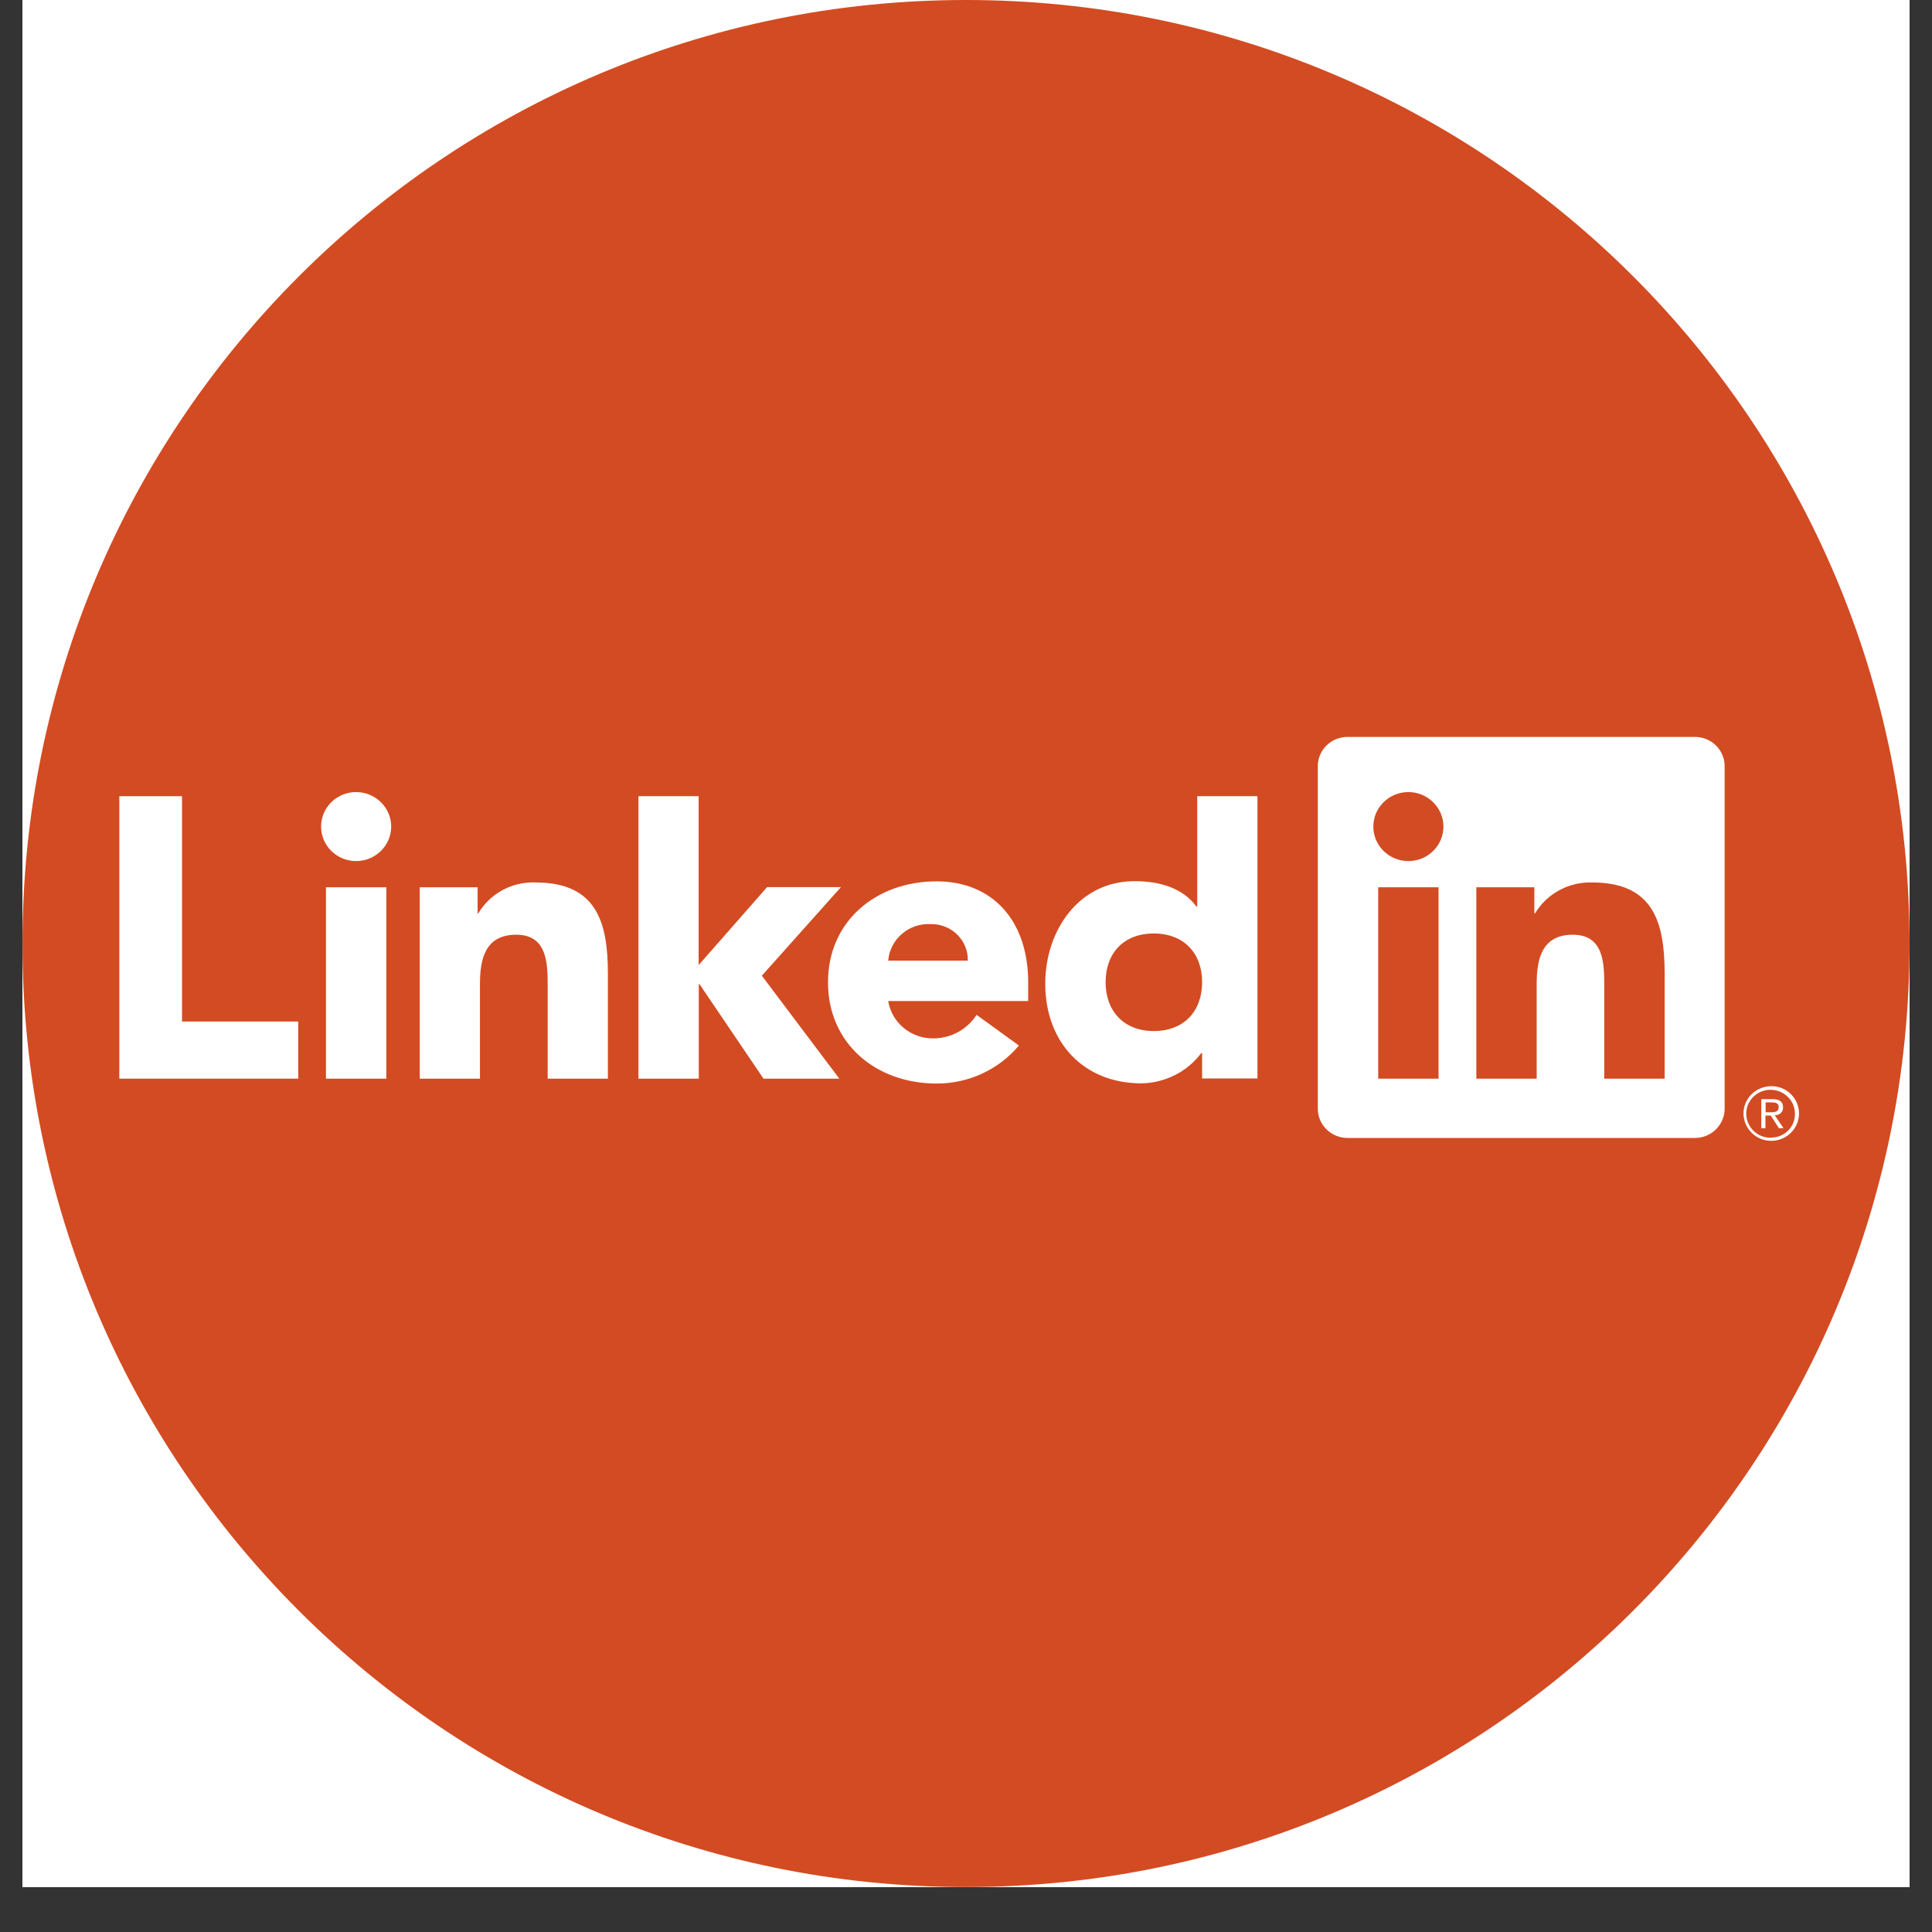
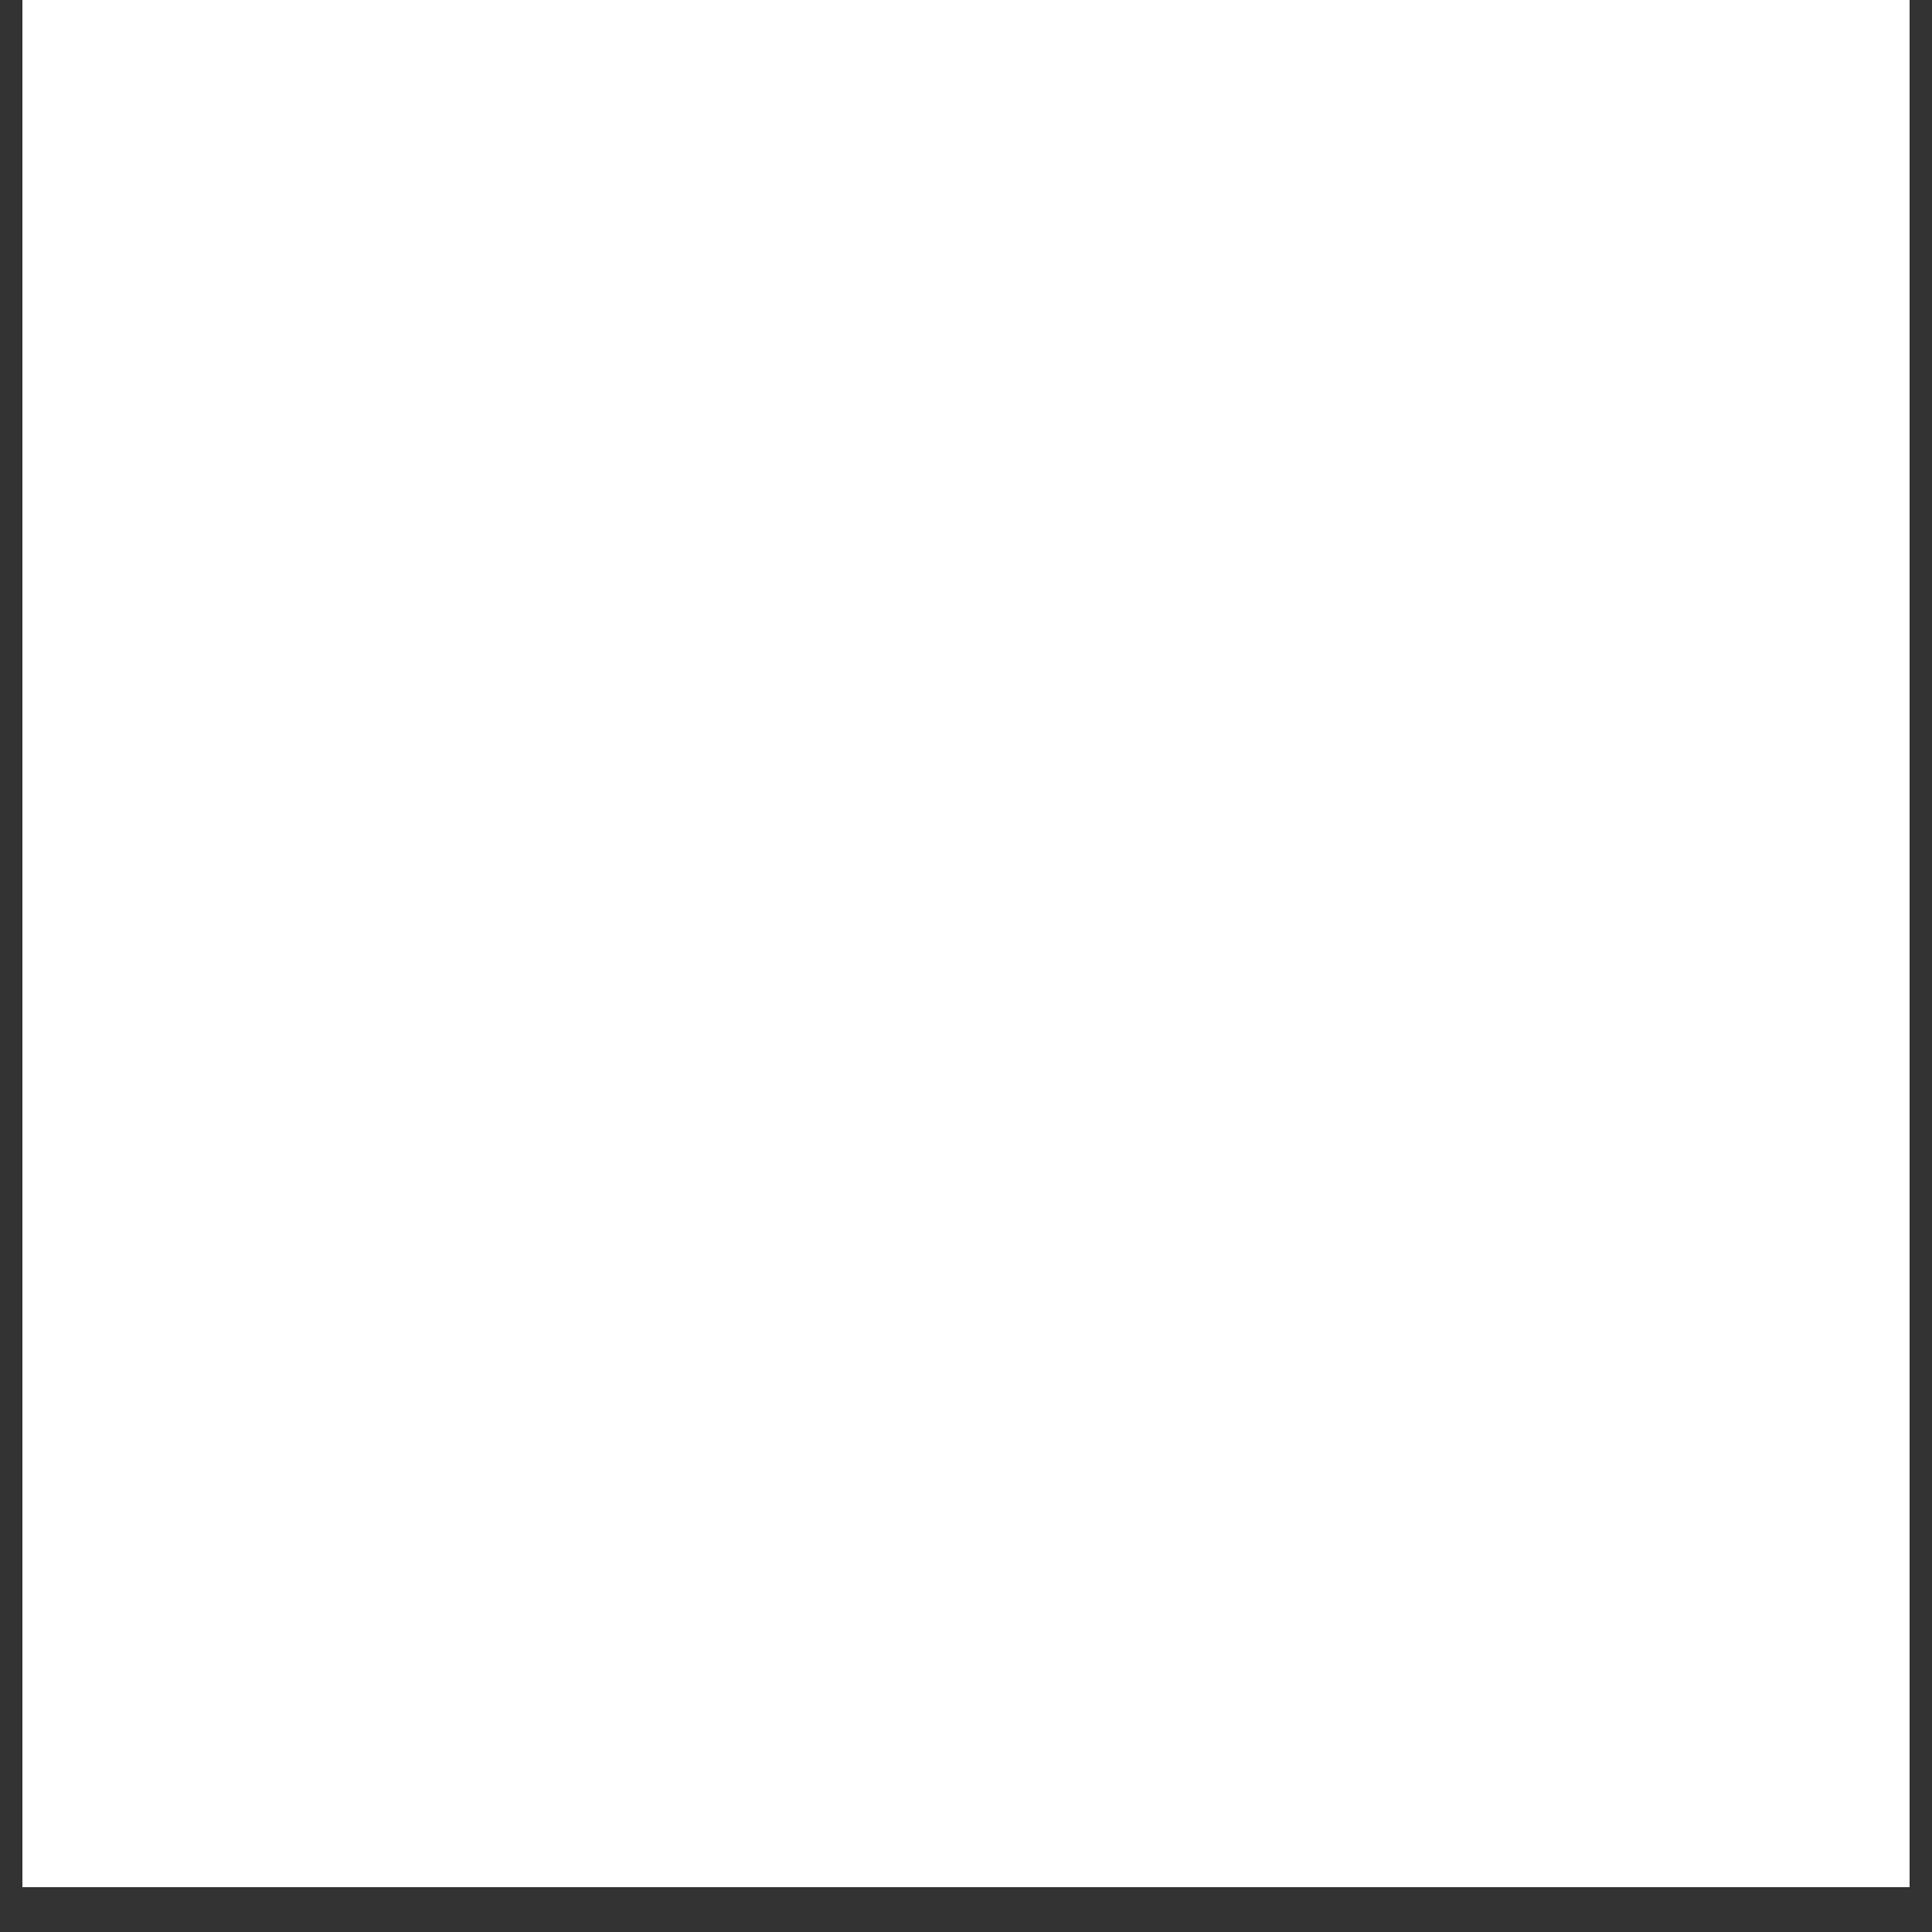
<svg xmlns="http://www.w3.org/2000/svg" width="56" zoomAndPan="magnify" viewBox="0 0 42 42" height="56" preserveAspectRatio="xMidYMid meet" version="1.0">
  <rect x="0" y="0" width="42" height="42" fill="#333333" stroke="none" />
  <defs>
    <clipPath id="0b4d0bc556">
      <path d="M 0.488 0 L 41.512 0 L 41.512 41.023 L 0.488 41.023 Z M 0.488 0 " clip-rule="nonzero" />
    </clipPath>
    <clipPath id="73820c4b2e">
-       <path d="M 0.488 0 L 41.512 0 L 41.512 41.023 L 0.488 41.023 Z M 0.488 0 " clip-rule="nonzero" />
-     </clipPath>
+       </clipPath>
    <clipPath id="c39b441dc2">
-       <path d="M 21 0 C 9.672 0 0.488 9.184 0.488 20.512 C 0.488 31.84 9.672 41.023 21 41.023 C 32.328 41.023 41.512 31.84 41.512 20.512 C 41.512 9.184 32.328 0 21 0 Z M 21 0 " clip-rule="nonzero" />
-     </clipPath>
+       </clipPath>
    <clipPath id="605926ac4c">
      <path d="M 0.488 0 L 41.512 0 L 41.512 41.023 L 0.488 41.023 Z M 0.488 0 " clip-rule="nonzero" />
    </clipPath>
    <clipPath id="f50b61a450">
      <path d="M 21 0 C 9.672 0 0.488 9.184 0.488 20.512 C 0.488 31.84 9.672 41.023 21 41.023 C 32.328 41.023 41.512 31.84 41.512 20.512 C 41.512 9.184 32.328 0 21 0 Z M 21 0 " clip-rule="nonzero" />
    </clipPath>
    <clipPath id="fb9cb874aa">
      <rect x="0" width="42" y="0" height="42" />
    </clipPath>
    <clipPath id="2d7c31f55e">
      <path d="M 38 23 L 39 23 L 39 24.805 L 38 24.805 Z M 38 23 " clip-rule="nonzero" />
    </clipPath>
    <clipPath id="32cd2168bf">
      <path d="M 2.539 17 L 7 17 L 7 24 L 2.539 24 Z M 2.539 17 " clip-rule="nonzero" />
    </clipPath>
    <clipPath id="b136bd2fe7">
-       <path d="M 28 16.016 L 38 16.016 L 38 24.805 L 28 24.805 Z M 28 16.016 " clip-rule="nonzero" />
+       <path d="M 28 16.016 L 38 16.016 L 38 24.805 L 28 24.805 M 28 16.016 " clip-rule="nonzero" />
    </clipPath>
    <clipPath id="973284ccdf">
      <path d="M 37 23 L 39.168 23 L 39.168 24.805 L 37 24.805 Z M 37 23 " clip-rule="nonzero" />
    </clipPath>
  </defs>
  <g clip-path="url(#0b4d0bc556)">
    <path fill="#ffffff" d="M 0.488 0 L 41.512 0 L 41.512 41.023 L 0.488 41.023 Z M 0.488 0 " fill-opacity="1" fill-rule="nonzero" />
    <path fill="#ffffff" d="M 0.488 0 L 41.512 0 L 41.512 41.023 L 0.488 41.023 Z M 0.488 0 " fill-opacity="1" fill-rule="nonzero" />
  </g>
  <g clip-path="url(#73820c4b2e)">
    <g clip-path="url(#c39b441dc2)">
      <g transform="matrix(1, 0, 0, 1, 0, 0)">
        <g clip-path="url(#fb9cb874aa)">
          <g clip-path="url(#605926ac4c)">
            <g clip-path="url(#f50b61a450)">
              <path fill="#d34b22" d="M 0.488 0 L 41.512 0 L 41.512 41.023 L 0.488 41.023 Z M 0.488 0 " fill-opacity="1" fill-rule="nonzero" />
            </g>
          </g>
        </g>
      </g>
    </g>
  </g>
  <g clip-path="url(#2d7c31f55e)">
    <path fill="#ffffff" d="M 38.594 24.242 C 38.688 24.246 38.762 24.172 38.762 24.082 C 38.762 24.082 38.762 24.078 38.762 24.074 C 38.762 23.953 38.688 23.895 38.535 23.895 L 38.289 23.895 L 38.289 24.527 L 38.379 24.527 L 38.379 24.25 L 38.496 24.25 L 38.496 24.254 L 38.672 24.527 L 38.773 24.527 L 38.582 24.246 L 38.594 24.246 Z M 38.488 24.18 L 38.383 24.18 L 38.383 23.965 L 38.516 23.965 C 38.586 23.965 38.668 23.977 38.668 24.066 C 38.668 24.172 38.586 24.18 38.488 24.18 " fill-opacity="1" fill-rule="nonzero" />
  </g>
  <g clip-path="url(#32cd2168bf)">
    <path fill="#ffffff" d="M 2.594 17.309 L 3.957 17.309 L 3.957 22.207 L 6.484 22.207 L 6.484 23.449 L 2.594 23.449 Z M 2.594 17.309 " fill-opacity="1" fill-rule="nonzero" />
  </g>
  <path fill="#ffffff" d="M 7.086 19.289 L 8.398 19.289 L 8.398 23.449 L 7.086 23.449 Z M 7.742 17.219 C 8.16 17.219 8.504 17.555 8.504 17.969 C 8.504 18.383 8.16 18.719 7.742 18.719 C 7.32 18.719 6.98 18.383 6.98 17.969 C 6.98 17.555 7.32 17.219 7.742 17.219 " fill-opacity="1" fill-rule="nonzero" />
  <path fill="#ffffff" d="M 13.879 17.309 L 15.188 17.309 L 15.188 20.98 L 16.676 19.285 L 18.281 19.285 L 16.562 21.211 L 18.246 23.449 L 16.598 23.449 L 15.207 21.395 L 15.191 21.395 L 15.191 23.449 L 13.879 23.449 Z M 13.879 17.309 " fill-opacity="1" fill-rule="nonzero" />
-   <path fill="#ffffff" d="M 9.125 19.289 L 10.383 19.289 L 10.383 19.855 L 10.398 19.855 C 10.656 19.422 11.133 19.164 11.641 19.184 C 12.969 19.184 13.215 20.047 13.215 21.164 L 13.215 23.449 L 11.906 23.449 L 11.906 21.426 C 11.906 20.941 11.895 20.32 11.223 20.32 C 10.547 20.32 10.434 20.848 10.434 21.391 L 10.434 23.449 L 9.125 23.449 Z M 9.125 19.289 " fill-opacity="1" fill-rule="nonzero" />
-   <path fill="#ffffff" d="M 21.039 20.883 C 21.051 20.457 20.707 20.102 20.273 20.09 C 20.262 20.09 20.25 20.09 20.234 20.09 C 19.762 20.062 19.348 20.414 19.309 20.883 Z M 22.152 22.727 C 21.711 23.254 21.051 23.559 20.359 23.555 C 19.047 23.555 18 22.691 18 21.355 C 18 20.023 19.047 19.16 20.359 19.16 C 21.582 19.16 22.352 20.02 22.352 21.355 L 22.352 21.762 L 19.309 21.762 C 19.387 22.238 19.809 22.582 20.297 22.574 C 20.676 22.57 21.027 22.379 21.23 22.062 L 22.148 22.727 Z M 22.152 22.727 " fill-opacity="1" fill-rule="nonzero" />
  <path fill="#ffffff" d="M 25.082 20.293 C 24.426 20.293 24.035 20.723 24.035 21.352 C 24.035 21.98 24.43 22.414 25.082 22.414 C 25.738 22.414 26.133 21.984 26.133 21.352 C 26.133 20.723 25.738 20.293 25.082 20.293 M 27.34 23.445 L 26.133 23.445 L 26.133 22.895 L 26.113 22.895 C 25.809 23.301 25.324 23.543 24.812 23.551 C 23.551 23.551 22.723 22.652 22.723 21.387 C 22.723 20.223 23.457 19.156 24.664 19.156 C 25.203 19.156 25.711 19.301 26.008 19.707 L 26.027 19.707 L 26.027 17.309 L 27.336 17.309 L 27.336 23.445 Z M 27.34 23.445 " fill-opacity="1" fill-rule="nonzero" />
  <g clip-path="url(#b136bd2fe7)">
    <path fill="#ffffff" d="M 36.184 23.449 L 34.875 23.449 L 34.875 21.426 C 34.875 20.945 34.867 20.32 34.191 20.32 C 33.52 20.32 33.406 20.848 33.406 21.391 L 33.406 23.449 L 32.094 23.449 L 32.094 19.289 L 33.355 19.289 L 33.355 19.855 L 33.371 19.855 C 33.629 19.426 34.105 19.168 34.613 19.184 C 35.941 19.184 36.188 20.047 36.188 21.168 L 36.188 23.449 Z M 30.617 18.719 C 30.195 18.719 29.855 18.383 29.855 17.969 C 29.855 17.555 30.195 17.219 30.617 17.219 C 31.035 17.219 31.379 17.555 31.379 17.969 C 31.379 18.383 31.039 18.719 30.617 18.719 M 31.273 23.449 L 29.961 23.449 L 29.961 19.289 L 31.273 19.289 Z M 36.84 16.02 L 29.301 16.02 C 28.945 16.016 28.652 16.297 28.648 16.648 L 28.648 24.109 C 28.652 24.461 28.945 24.742 29.301 24.738 L 36.84 24.738 C 37.195 24.742 37.488 24.461 37.492 24.109 L 37.492 16.648 C 37.488 16.297 37.195 16.016 36.84 16.02 " fill-opacity="1" fill-rule="nonzero" />
  </g>
  <g clip-path="url(#973284ccdf)">
    <path fill="#ffffff" d="M 38.5 23.613 C 38.168 23.617 37.898 23.883 37.902 24.211 C 37.906 24.539 38.18 24.805 38.512 24.801 C 38.844 24.797 39.113 24.527 39.109 24.199 C 39.105 23.875 38.84 23.613 38.512 23.613 L 38.5 23.613 M 38.5 24.734 C 38.207 24.738 37.969 24.508 37.961 24.219 C 37.957 23.934 38.191 23.695 38.48 23.691 C 38.773 23.688 39.016 23.914 39.02 24.203 L 39.02 24.211 C 39.027 24.492 38.797 24.727 38.512 24.73 L 38.5 24.73 " fill-opacity="1" fill-rule="nonzero" />
  </g>
</svg>